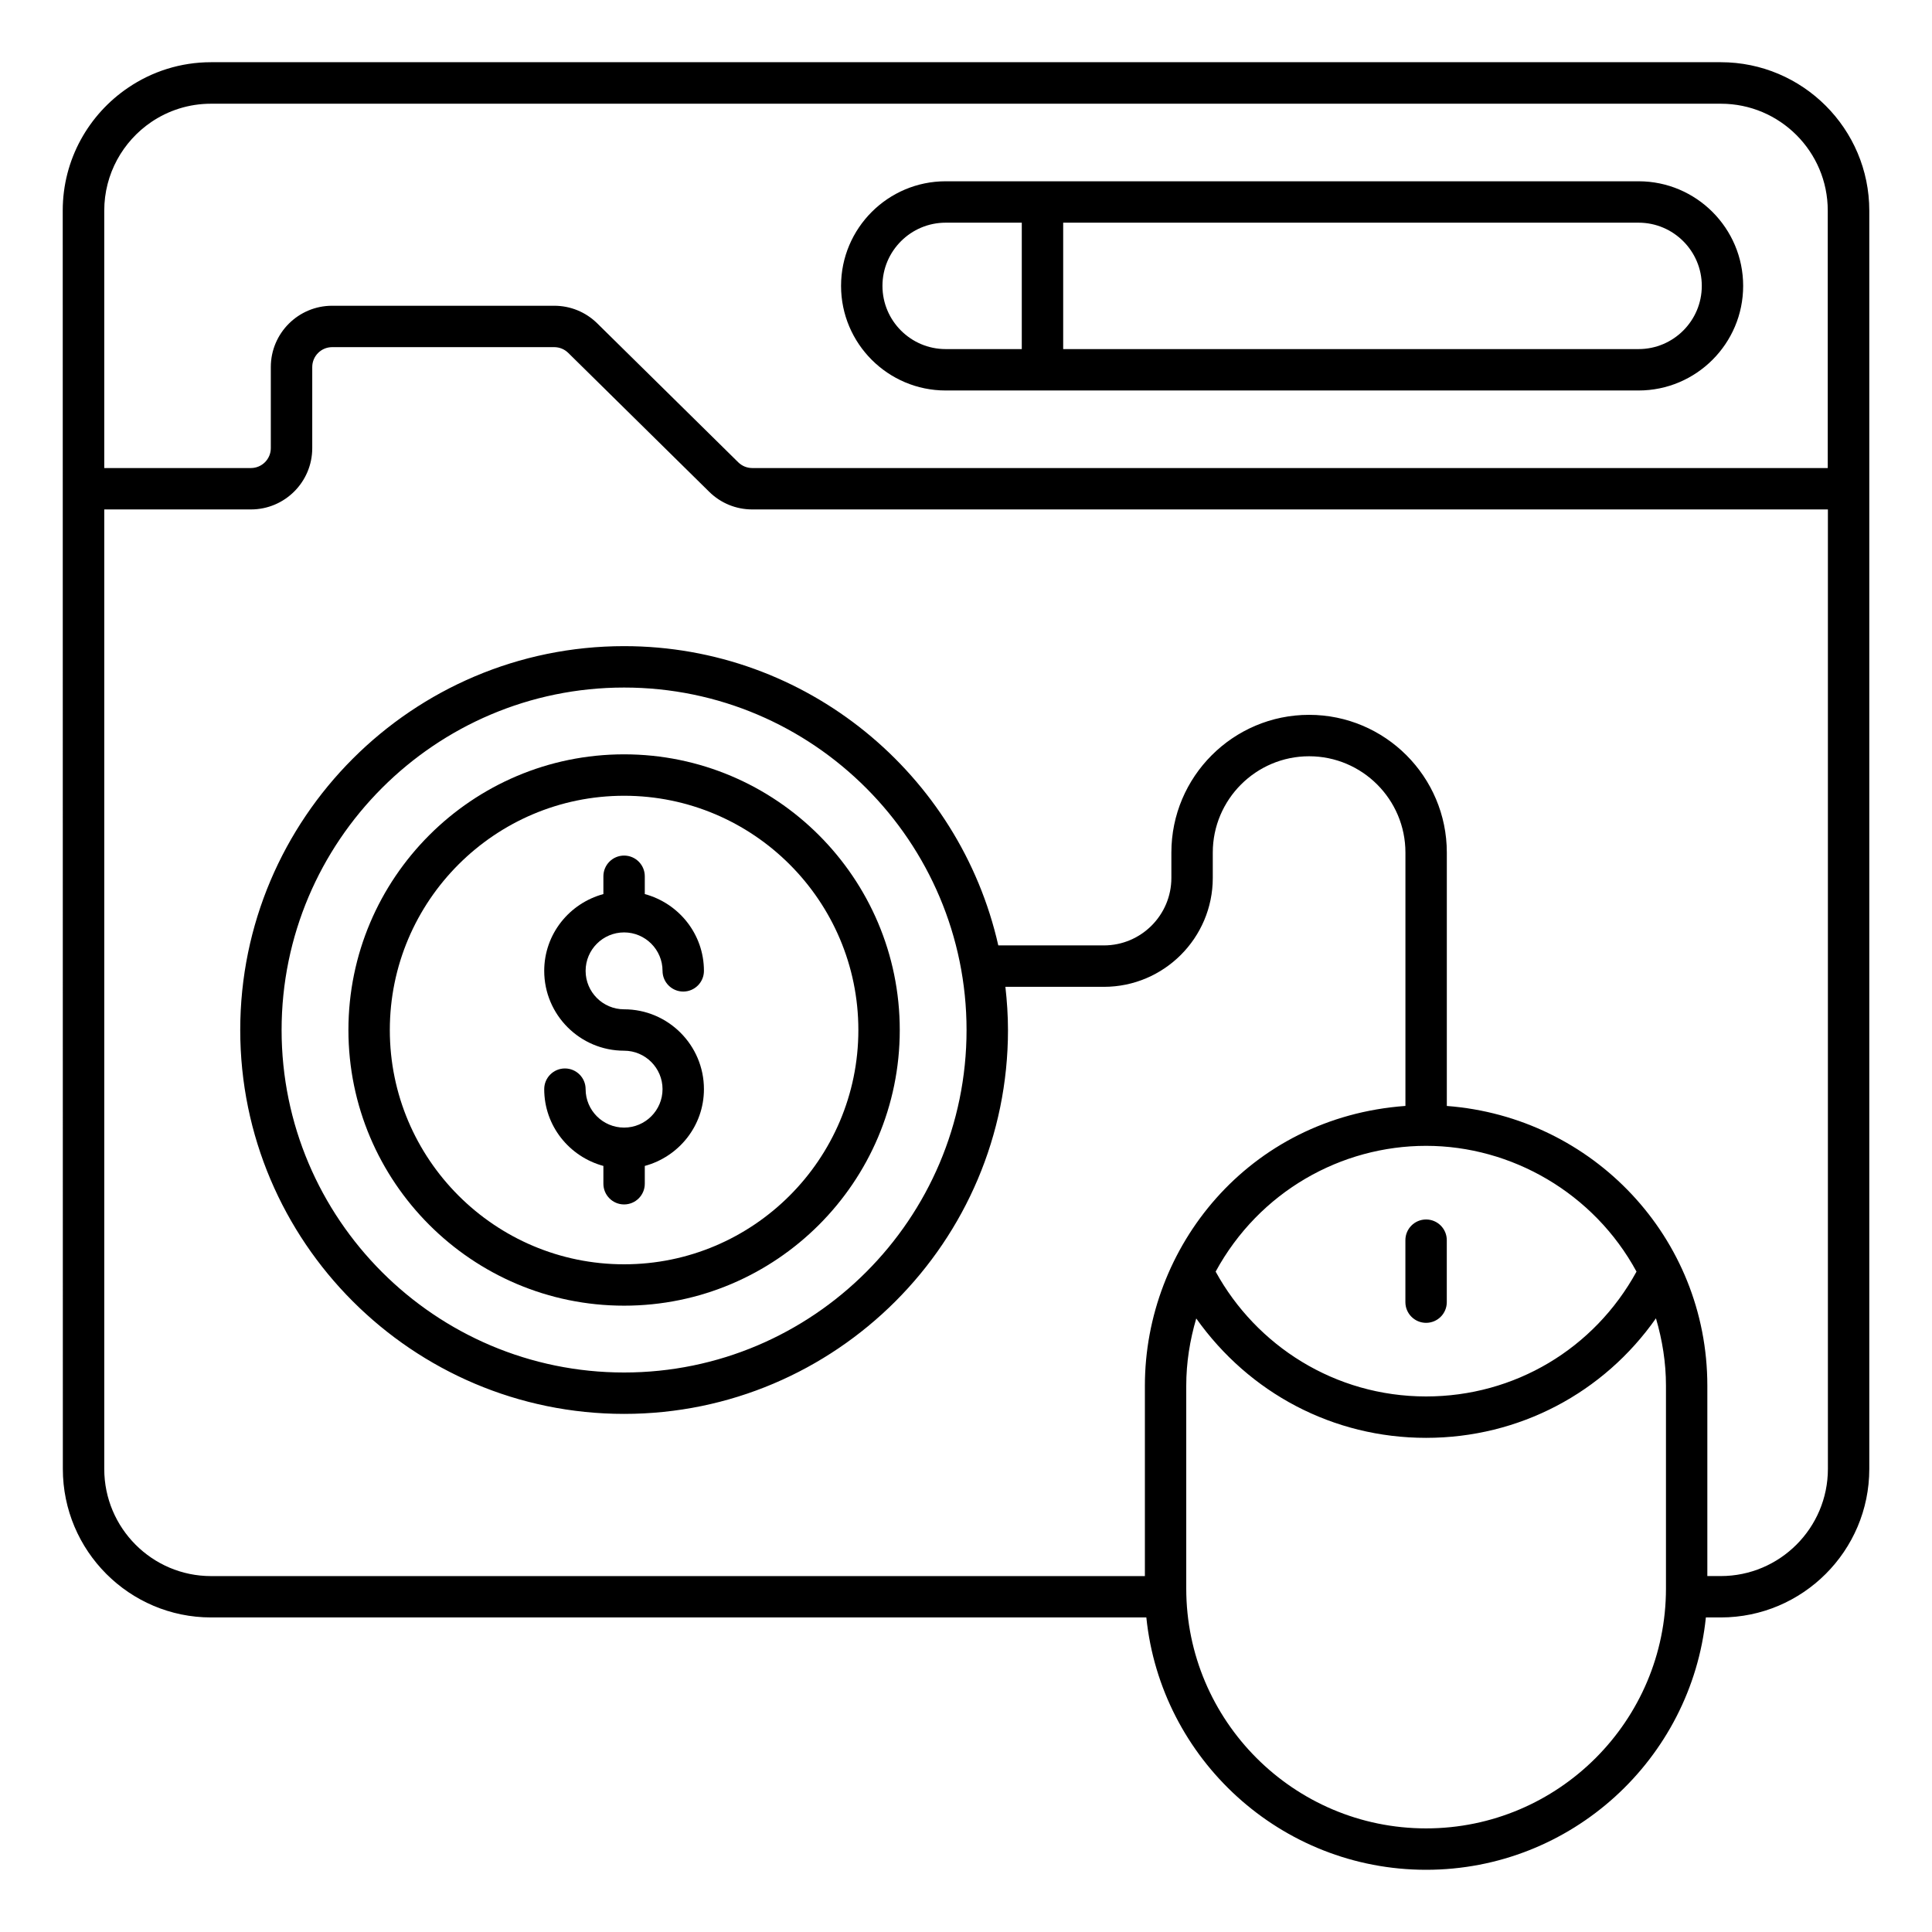
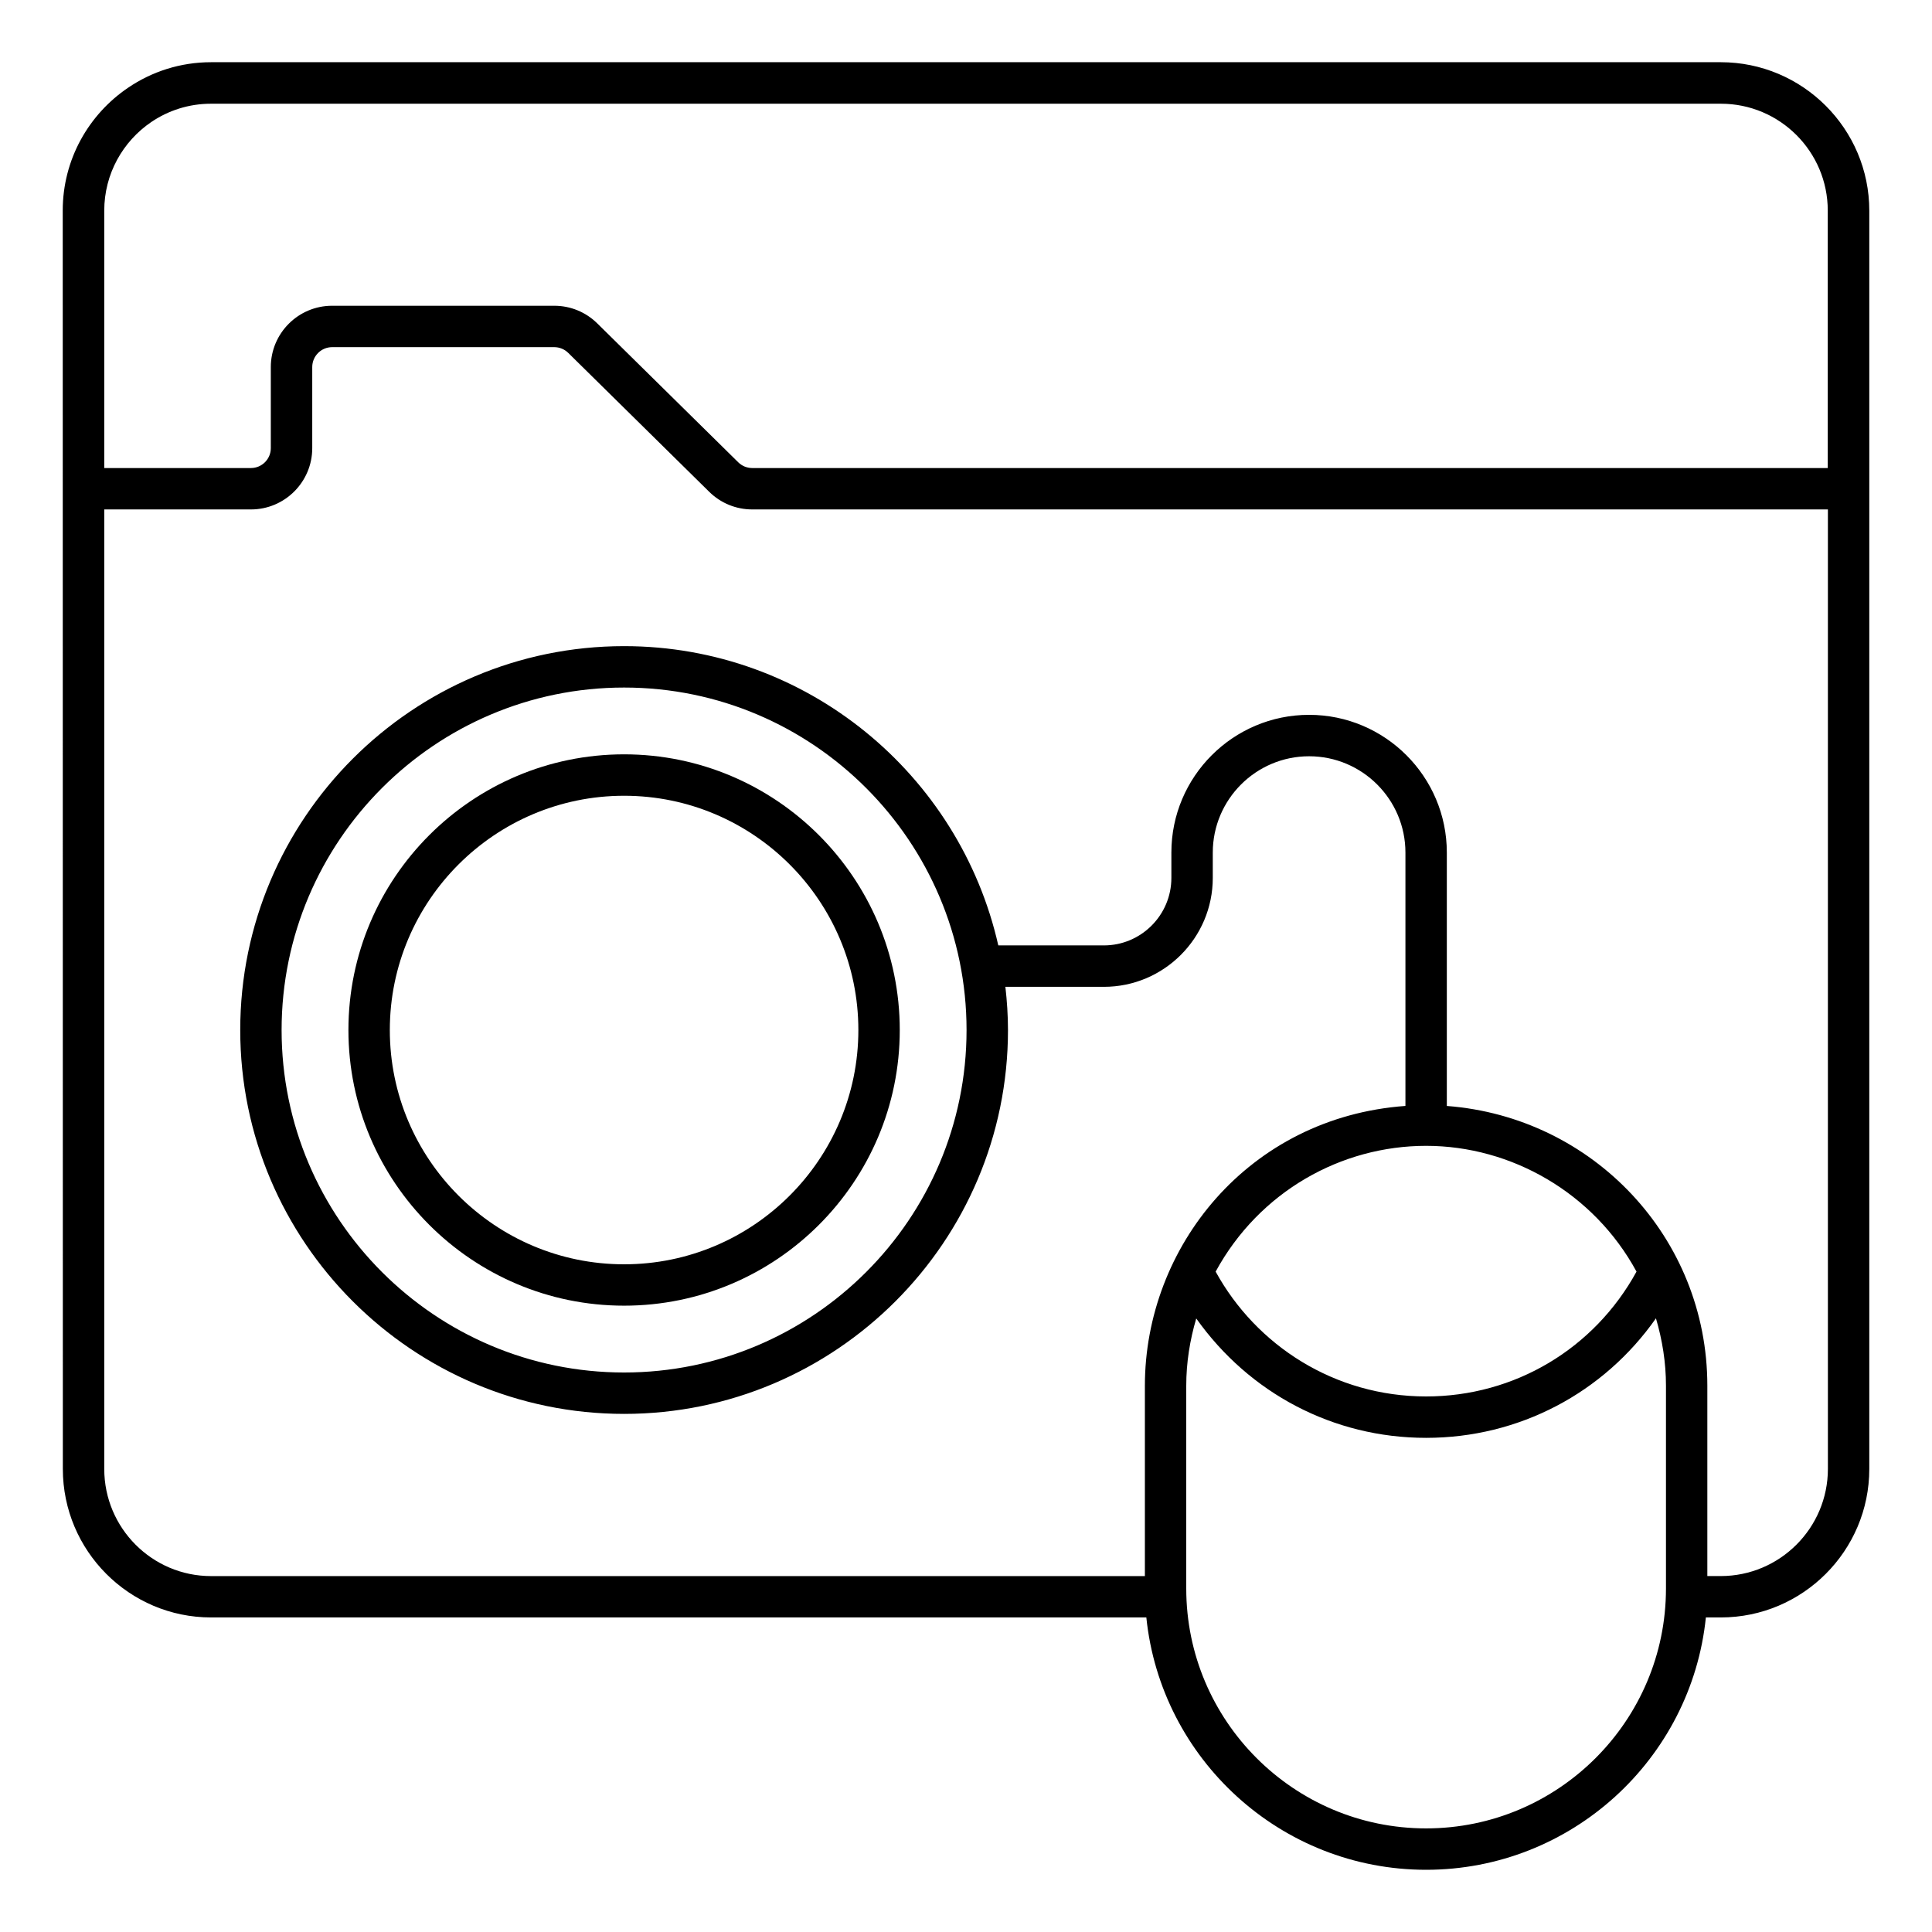
<svg xmlns="http://www.w3.org/2000/svg" id="Layer_1" enable-background="new 0 0 70 70" height="512" viewBox="0 0 70 70" width="512">
  <g>
    <path d="m2.277 53.223c0 2.967 2.409 5.38 5.37 5.38h33.887c.526 5.128 4.871 9.143 10.137 9.143 5.265 0 9.61-4.014 10.136-9.143h.54c2.967 0 5.381-2.414 5.381-5.38v-45.589c0-2.966-2.414-5.38-5.381-5.38h-54.7c-1.111 0-2.145.34-3.002.922-1.43.966-2.372 2.601-2.372 4.453.001 12.85.002 28.106.004 45.594zm5.366-49.465h54.71c2.134 0 3.87 1.736 3.87 3.87v9.33h-38.968c-.19 0-.37-.074-.506-.207l-5.11-5.035c-.419-.412-.972-.638-1.559-.638h-8.047c-1.225 0-2.221.996-2.221 2.221v2.938c0 .397-.323.721-.721.721h-5.314v-9.324c0-1.336.677-2.516 1.706-3.214.617-.418 1.361-.662 2.16-.662zm44.027 62.488c-4.792 0-8.69-3.898-8.69-8.69v-7.35c0-.835.131-1.648.362-2.436 1.919 2.704 4.958 4.326 8.329 4.326s6.433-1.63 8.327-4.331c.232.79.363 1.604.363 2.441v7.35c-.001 4.792-3.9 8.69-8.691 8.69zm0-24.73c3.092 0 6.076 1.707 7.624 4.557-1.533 2.799-4.419 4.523-7.624 4.523-3.306 0-6.154-1.842-7.625-4.523 1.585-2.911 4.558-4.557 7.625-4.557zm10.676 15.588h-.486v-6.897c0-5.373-4.153-9.736-9.439-10.136v-9.181c0-2.751-2.238-4.99-4.99-4.99s-4.99 2.238-4.99 4.99v.918c0 1.349-1.098 2.446-2.446 2.446h-3.825c-1.401-6.198-6.942-10.843-13.557-10.843-7.67 0-13.909 6.239-13.909 13.909 0 7.669 6.239 13.908 13.909 13.908 7.669 0 13.908-6.239 13.908-13.908 0-.53-.036-1.051-.094-1.565h3.568c2.176 0 3.946-1.771 3.946-3.946v-.918c0-1.924 1.565-3.49 3.49-3.49s3.49 1.565 3.49 3.49v9.179c-5.688.413-9.44 5.114-9.44 10.138v6.897h-33.834c-2.134 0-3.87-1.741-3.87-3.88v-34.767h5.315c1.225 0 2.221-.996 2.221-2.221v-2.938c0-.397.323-.721.721-.721h8.047c.19 0 .37.074.506.207l5.11 5.035c.419.412.972.638 1.559.638h38.972v34.765c-.001 2.14-1.742 3.881-3.882 3.881zm-27.326-19.784c0 6.842-5.566 12.408-12.408 12.408-6.843 0-12.409-5.566-12.409-12.408s5.566-12.409 12.409-12.409c6.867 0 12.408 5.596 12.408 12.409z" />
-     <path d="m34.263 14.148h25.105c2.09 0 3.79-1.7 3.79-3.79s-1.7-3.79-3.79-3.79c-6.307 0-18.659 0-25.105 0-2.09 0-3.79 1.7-3.79 3.79s1.7 3.79 3.79 3.79zm27.396-3.79c0 1.263-1.027 2.29-2.29 2.29h-20.848v-4.58h20.848c1.262 0 2.29 1.027 2.29 2.29zm-27.396-2.29h2.758v4.58h-2.758c-1.263 0-2.29-1.027-2.29-2.29s1.027-2.29 2.29-2.29z" />
    <path d="m22.612 27.331c-5.508 0-9.988 4.481-9.988 9.988s4.48 9.988 9.988 9.988 9.988-4.48 9.988-9.987-4.48-9.989-9.988-9.989zm0 18.477c-4.681 0-8.488-3.808-8.488-8.488s3.808-8.488 8.488-8.488 8.488 3.807 8.488 8.488-3.808 8.488-8.488 8.488z" />
-     <path d="m22.612 33.783c.768 0 1.393.625 1.393 1.393 0 .414.336.75.75.75s.75-.336.75-.75c0-1.334-.913-2.449-2.143-2.782v-.645c0-.414-.336-.75-.75-.75s-.75.336-.75.75v.645c-1.231.333-2.144 1.448-2.144 2.782 0 1.595 1.298 2.893 2.894 2.893.768 0 1.393.625 1.393 1.393s-.625 1.393-1.393 1.393c-.769 0-1.394-.625-1.394-1.393 0-.414-.336-.75-.75-.75s-.75.336-.75.75c0 1.334.913 2.449 2.144 2.782v.645c0 .414.336.75.75.75s.75-.336.75-.75v-.645c1.23-.333 2.143-1.448 2.143-2.782 0-1.595-1.298-2.893-2.893-2.893-.769 0-1.394-.625-1.394-1.393s.625-1.393 1.394-1.393z" />
-     <path d="m51.67 47.929c.414 0 .75-.336.75-.75v-2.245c0-.414-.336-.75-.75-.75s-.75.336-.75.75v2.245c0 .414.336.75.75.75z" />
  </g>
</svg>